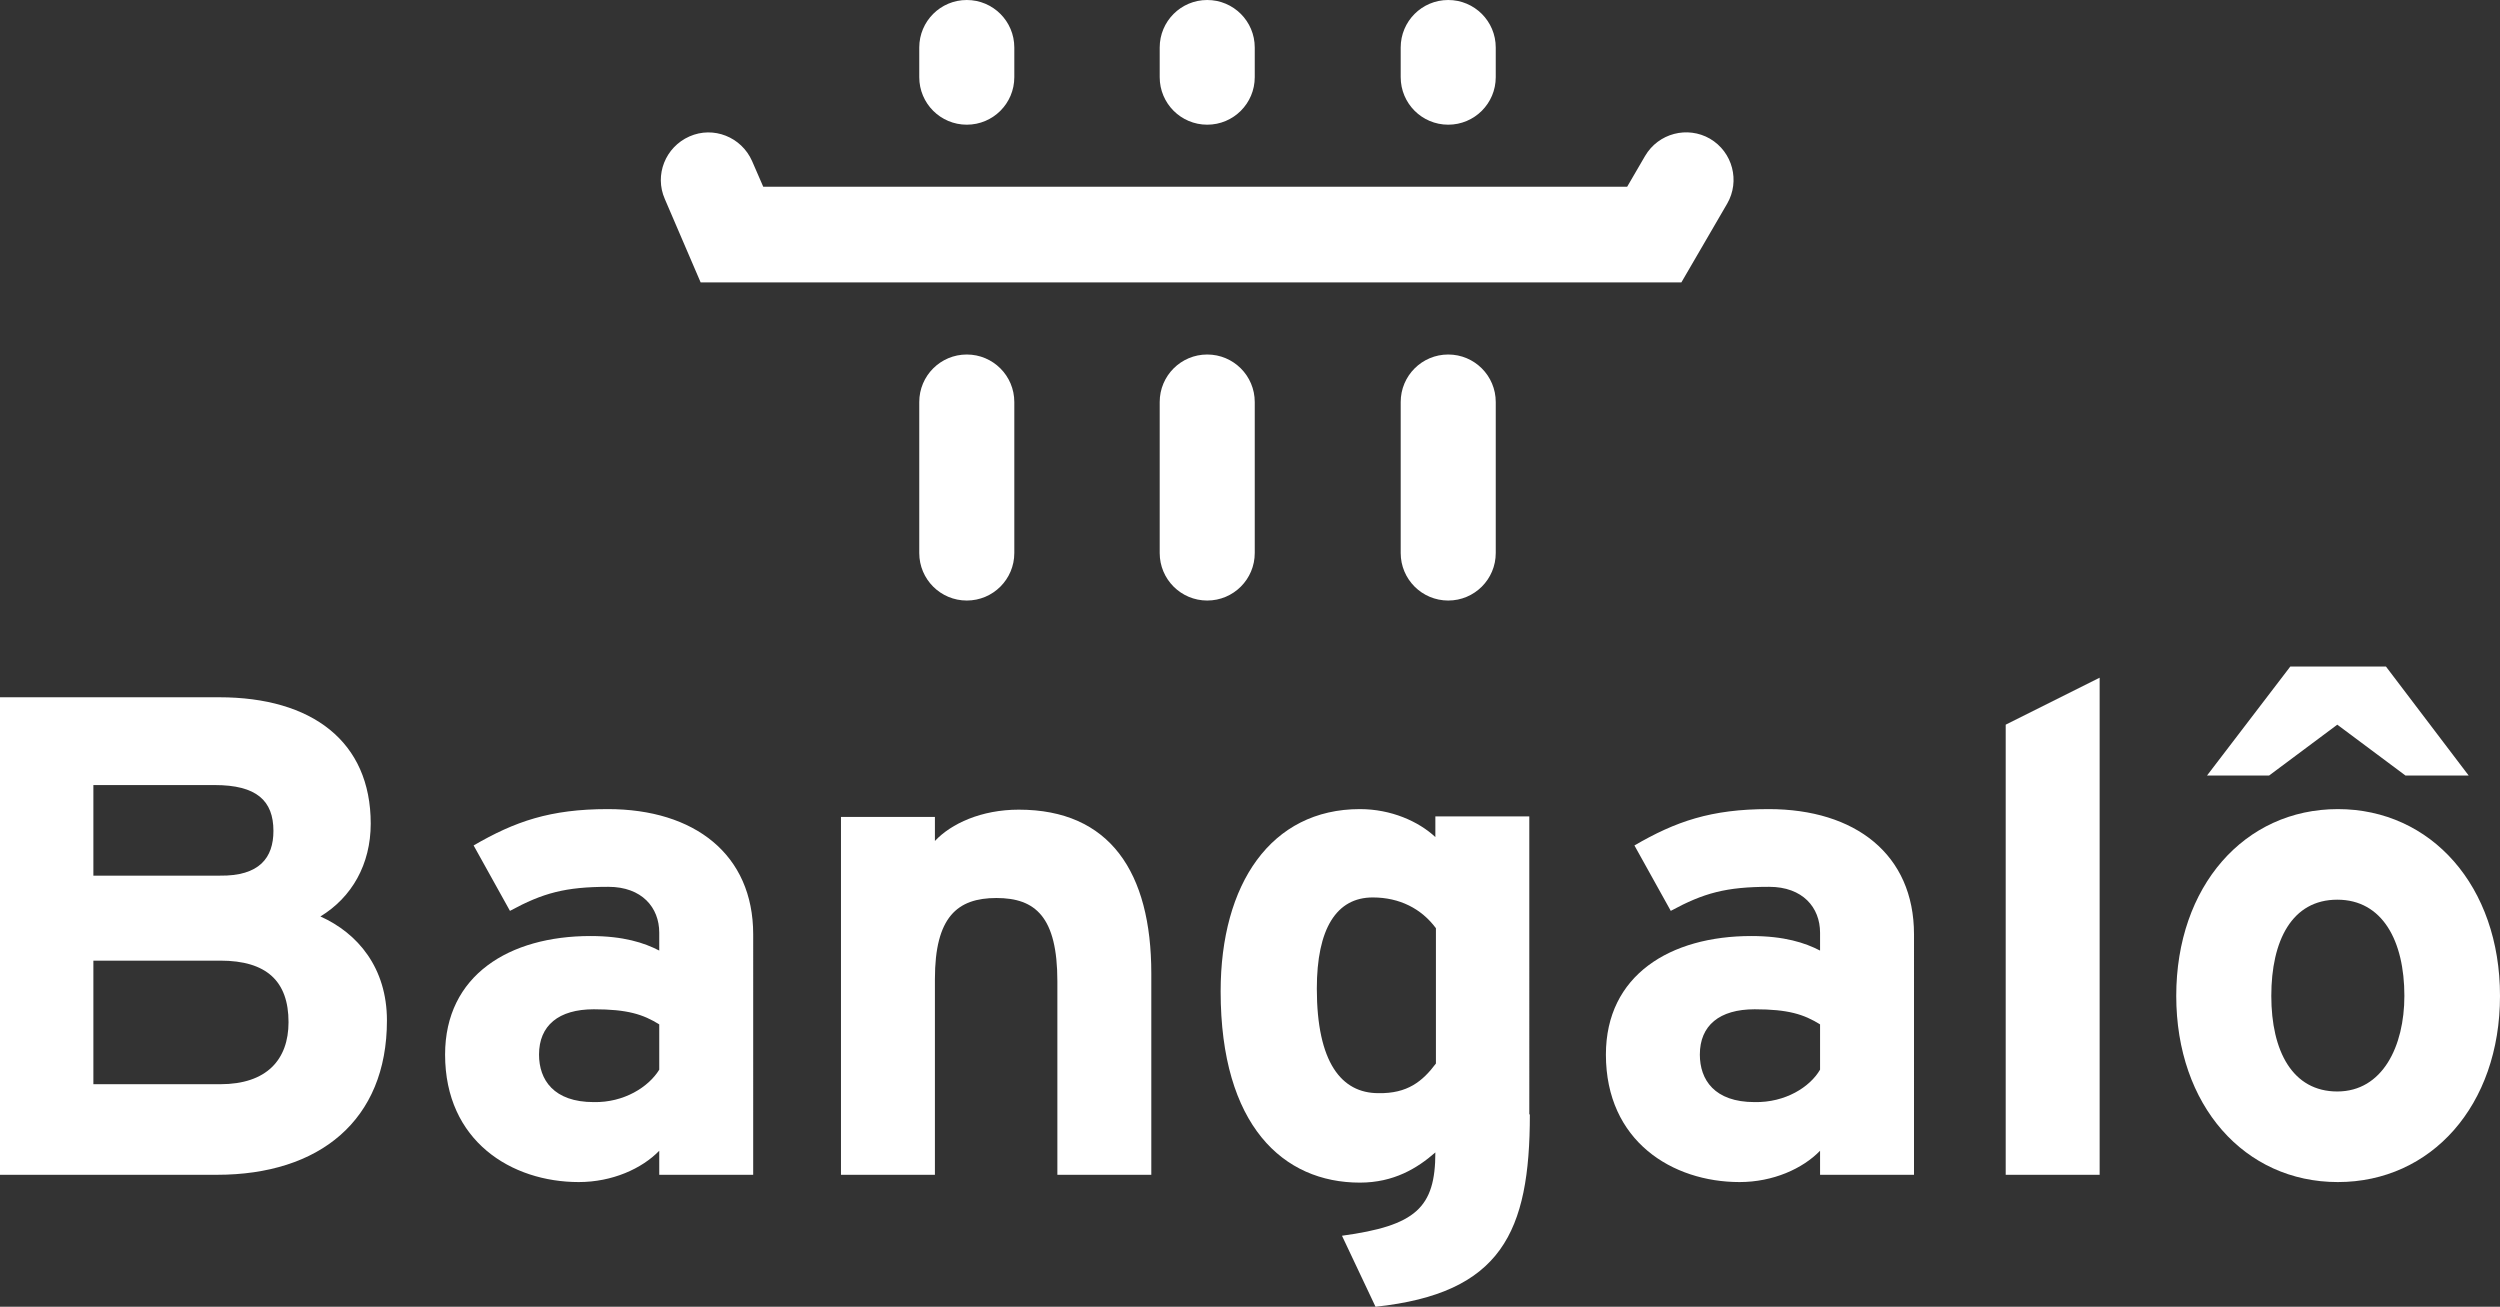
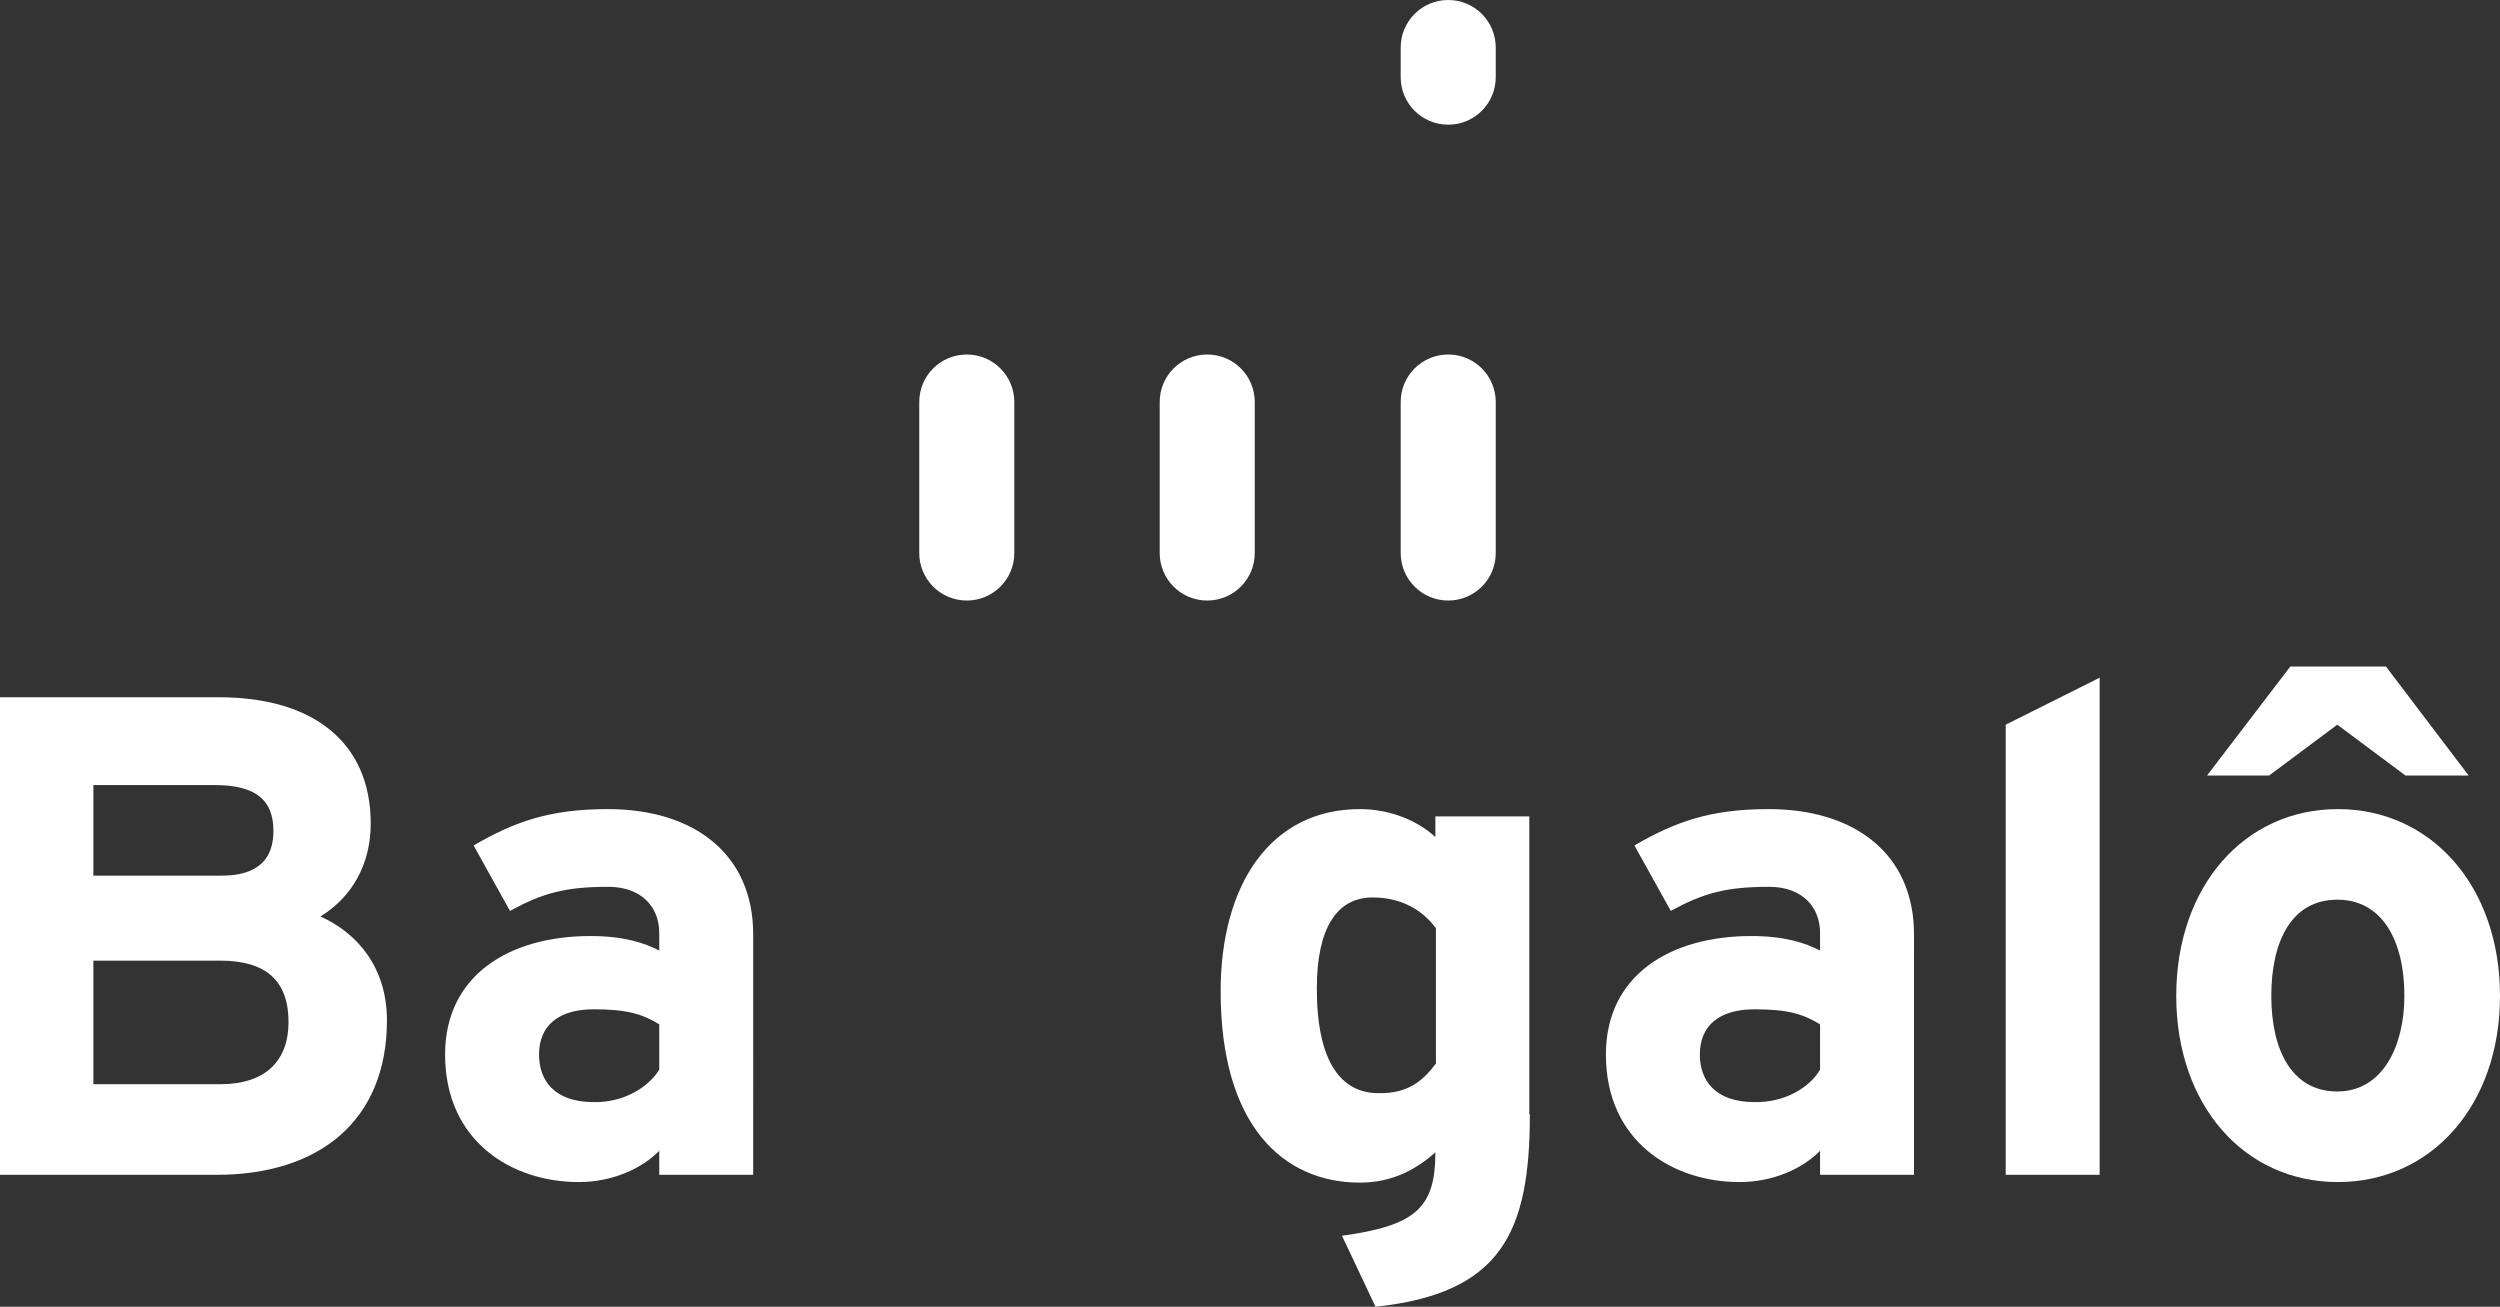
<svg xmlns="http://www.w3.org/2000/svg" version="1.1" id="Camada_1" x="0px" y="0px" viewBox="0 0 447.1 233.7" style="enable-background:new 0 0 447.1 233.7;" xml:space="preserve">
  <rect x="0" y="0" width="447.1" height="233.7" fill="#333333" stroke="none" />
  <style type="text/css">
	.st0{fill:#FFFFFF;}
</style>
  <path class="st0" d="M69.2,182.5c0,17.9-12.1,27.6-30.4,27.6H0v-85.4h39.2c16.6,0,27.1,7.9,27.1,22.6c0,7.3-3.4,13.2-9,16.6  C64,166.9,69.2,173.1,69.2,182.5 M48.9,148.6c0-5.4-3-8.2-10.5-8.2H16.7v16.2h22.6C46.4,156.7,48.9,153.4,48.9,148.6 M51.6,182.8  c0-7.3-3.9-11-12.2-11H16.7v22.1h22.7C47.7,193.9,51.6,189.5,51.6,182.8" />
  <path class="st0" d="M134.7,210.1h-16.8v-4.3c-3.1,3.2-8.4,5.6-14.4,5.6c-12,0-23.9-7.3-23.9-22.8c0-14.2,11.5-21.2,26-21.2  c5.9,0,9.6,1.2,12.3,2.6v-3.2c0-4.5-3.1-8.2-9.1-8.2c-7.7,0-11.7,1.1-17.6,4.3l-6.5-11.7c7.4-4.3,13.7-6.5,24-6.5  c15.5,0,26,8.1,26,22.4V210.1z M117.9,191.3v-8.1c-2.9-1.8-5.7-2.7-11.7-2.7c-6.3,0-9.8,2.9-9.8,8.1c0,4.5,2.6,8.5,9.8,8.5  C111.6,197.2,116,194.4,117.9,191.3" />
-   <path class="st0" d="M205.9,210.1h-16.8v-34.6c0-11.5-3.9-14.9-10.9-14.9c-7,0-11,3.4-11,14.5v35h-16.8v-64h16.8v4.3  c2.9-3.1,8.3-5.6,15-5.6c16.3,0,23.7,11.2,23.7,29.3V210.1z" />
  <path class="st0" d="M273.6,199.3c0,21.1-5.1,32-27.6,34.4l-6-12.7c13.2-1.8,16.7-5,16.7-14.9c-3.2,2.8-7.4,5.4-13.5,5.4  c-13.7,0-24.9-10.2-24.9-34.2c0-19.2,9-32.6,24.9-32.6c5.6,0,10.5,2.2,13.5,5v-3.7h16.8V199.3z M256.8,190.2v-24.2  c-2.6-3.5-6.5-5.5-11.3-5.5c-6.5,0-10,5.6-10,16.3c0,13.2,4.4,18.7,11,18.7C251.7,195.6,254.4,193.4,256.8,190.2" />
  <path class="st0" d="M342.3,210.1h-16.8v-4.3c-3.1,3.2-8.4,5.6-14.4,5.6c-12,0-23.9-7.3-23.9-22.8c0-14.2,11.5-21.2,26-21.2  c5.9,0,9.6,1.2,12.3,2.6v-3.2c0-4.5-3.1-8.2-9.1-8.2c-7.7,0-11.7,1.1-17.6,4.3l-6.5-11.7c7.4-4.3,13.7-6.5,24-6.5  c15.5,0,26,8.1,26,22.4V210.1z M325.5,191.3v-8.1c-2.9-1.8-5.7-2.7-11.7-2.7c-6.3,0-9.8,2.9-9.8,8.1c0,4.5,2.6,8.5,9.8,8.5  C319.3,197.2,323.7,194.4,325.5,191.3" />
  <polygon class="st0" points="375.5,210.1 358.7,210.1 358.7,129.6 375.5,121.2 " />
-   <path class="st0" d="M447.1,178.1c0,19.6-12.3,33.3-29,33.3c-16.7,0-28.9-13.7-28.9-33.3c0-19.6,12.2-33.4,28.9-33.4  C434.8,144.7,447.1,158.5,447.1,178.1 M441.5,138.7h-11.3l-12.2-9.1l-12.2,9.1h-11.1l14.9-19.5h17.1L441.5,138.7z M430,178.1  c0-9.8-3.9-17.2-12-17.2c-8.1,0-11.8,7.3-11.8,17.2c0,9.9,3.8,17.1,11.8,17.1C426.1,195.2,430,187.1,430,178.1" />
-   <path class="st0" d="M300.7,50.5H125.3l-6.4-14.9c-1.9-4.3,0.1-9.3,4.4-11.2c4.3-1.9,9.3,0.1,11.2,4.4l2,4.6H291l3.2-5.5  c2.4-4.1,7.6-5.4,11.6-3.1c4.1,2.4,5.4,7.6,3.1,11.6L300.7,50.5z" />
+   <path class="st0" d="M447.1,178.1c0,19.6-12.3,33.3-29,33.3c-16.7,0-28.9-13.7-28.9-33.3c0-19.6,12.2-33.4,28.9-33.4  C434.8,144.7,447.1,158.5,447.1,178.1 M441.5,138.7h-11.3l-12.2-9.1l-12.2,9.1h-11.1l14.9-19.5h17.1z M430,178.1  c0-9.8-3.9-17.2-12-17.2c-8.1,0-11.8,7.3-11.8,17.2c0,9.9,3.8,17.1,11.8,17.1C426.1,195.2,430,187.1,430,178.1" />
  <path class="st0" d="M259,107.4c-4.7,0-8.5-3.8-8.5-8.5v-27c0-4.7,3.8-8.5,8.5-8.5c4.7,0,8.5,3.8,8.5,8.5v27  C267.5,103.6,263.7,107.4,259,107.4" />
  <path class="st0" d="M215.9,107.4c-4.7,0-8.5-3.8-8.5-8.5v-27c0-4.7,3.8-8.5,8.5-8.5c4.7,0,8.5,3.8,8.5,8.5v27  C224.4,103.6,220.6,107.4,215.9,107.4" />
  <path class="st0" d="M172.9,107.4c-4.7,0-8.5-3.8-8.5-8.5v-27c0-4.7,3.8-8.5,8.5-8.5c4.7,0,8.5,3.8,8.5,8.5v27  C181.4,103.6,177.6,107.4,172.9,107.4" />
-   <path class="st0" d="M172.9,22.3c-4.7,0-8.5-3.8-8.5-8.5V8.5c0-4.7,3.8-8.5,8.5-8.5c4.7,0,8.5,3.8,8.5,8.5v5.3  C181.4,18.5,177.6,22.3,172.9,22.3" />
-   <path class="st0" d="M215.9,22.3c-4.7,0-8.5-3.8-8.5-8.5V8.5c0-4.7,3.8-8.5,8.5-8.5c4.7,0,8.5,3.8,8.5,8.5v5.3  C224.4,18.5,220.6,22.3,215.9,22.3" />
  <path class="st0" d="M259,22.3c-4.7,0-8.5-3.8-8.5-8.5V8.5c0-4.7,3.8-8.5,8.5-8.5c4.7,0,8.5,3.8,8.5,8.5v5.3  C267.5,18.5,263.7,22.3,259,22.3" />
</svg>